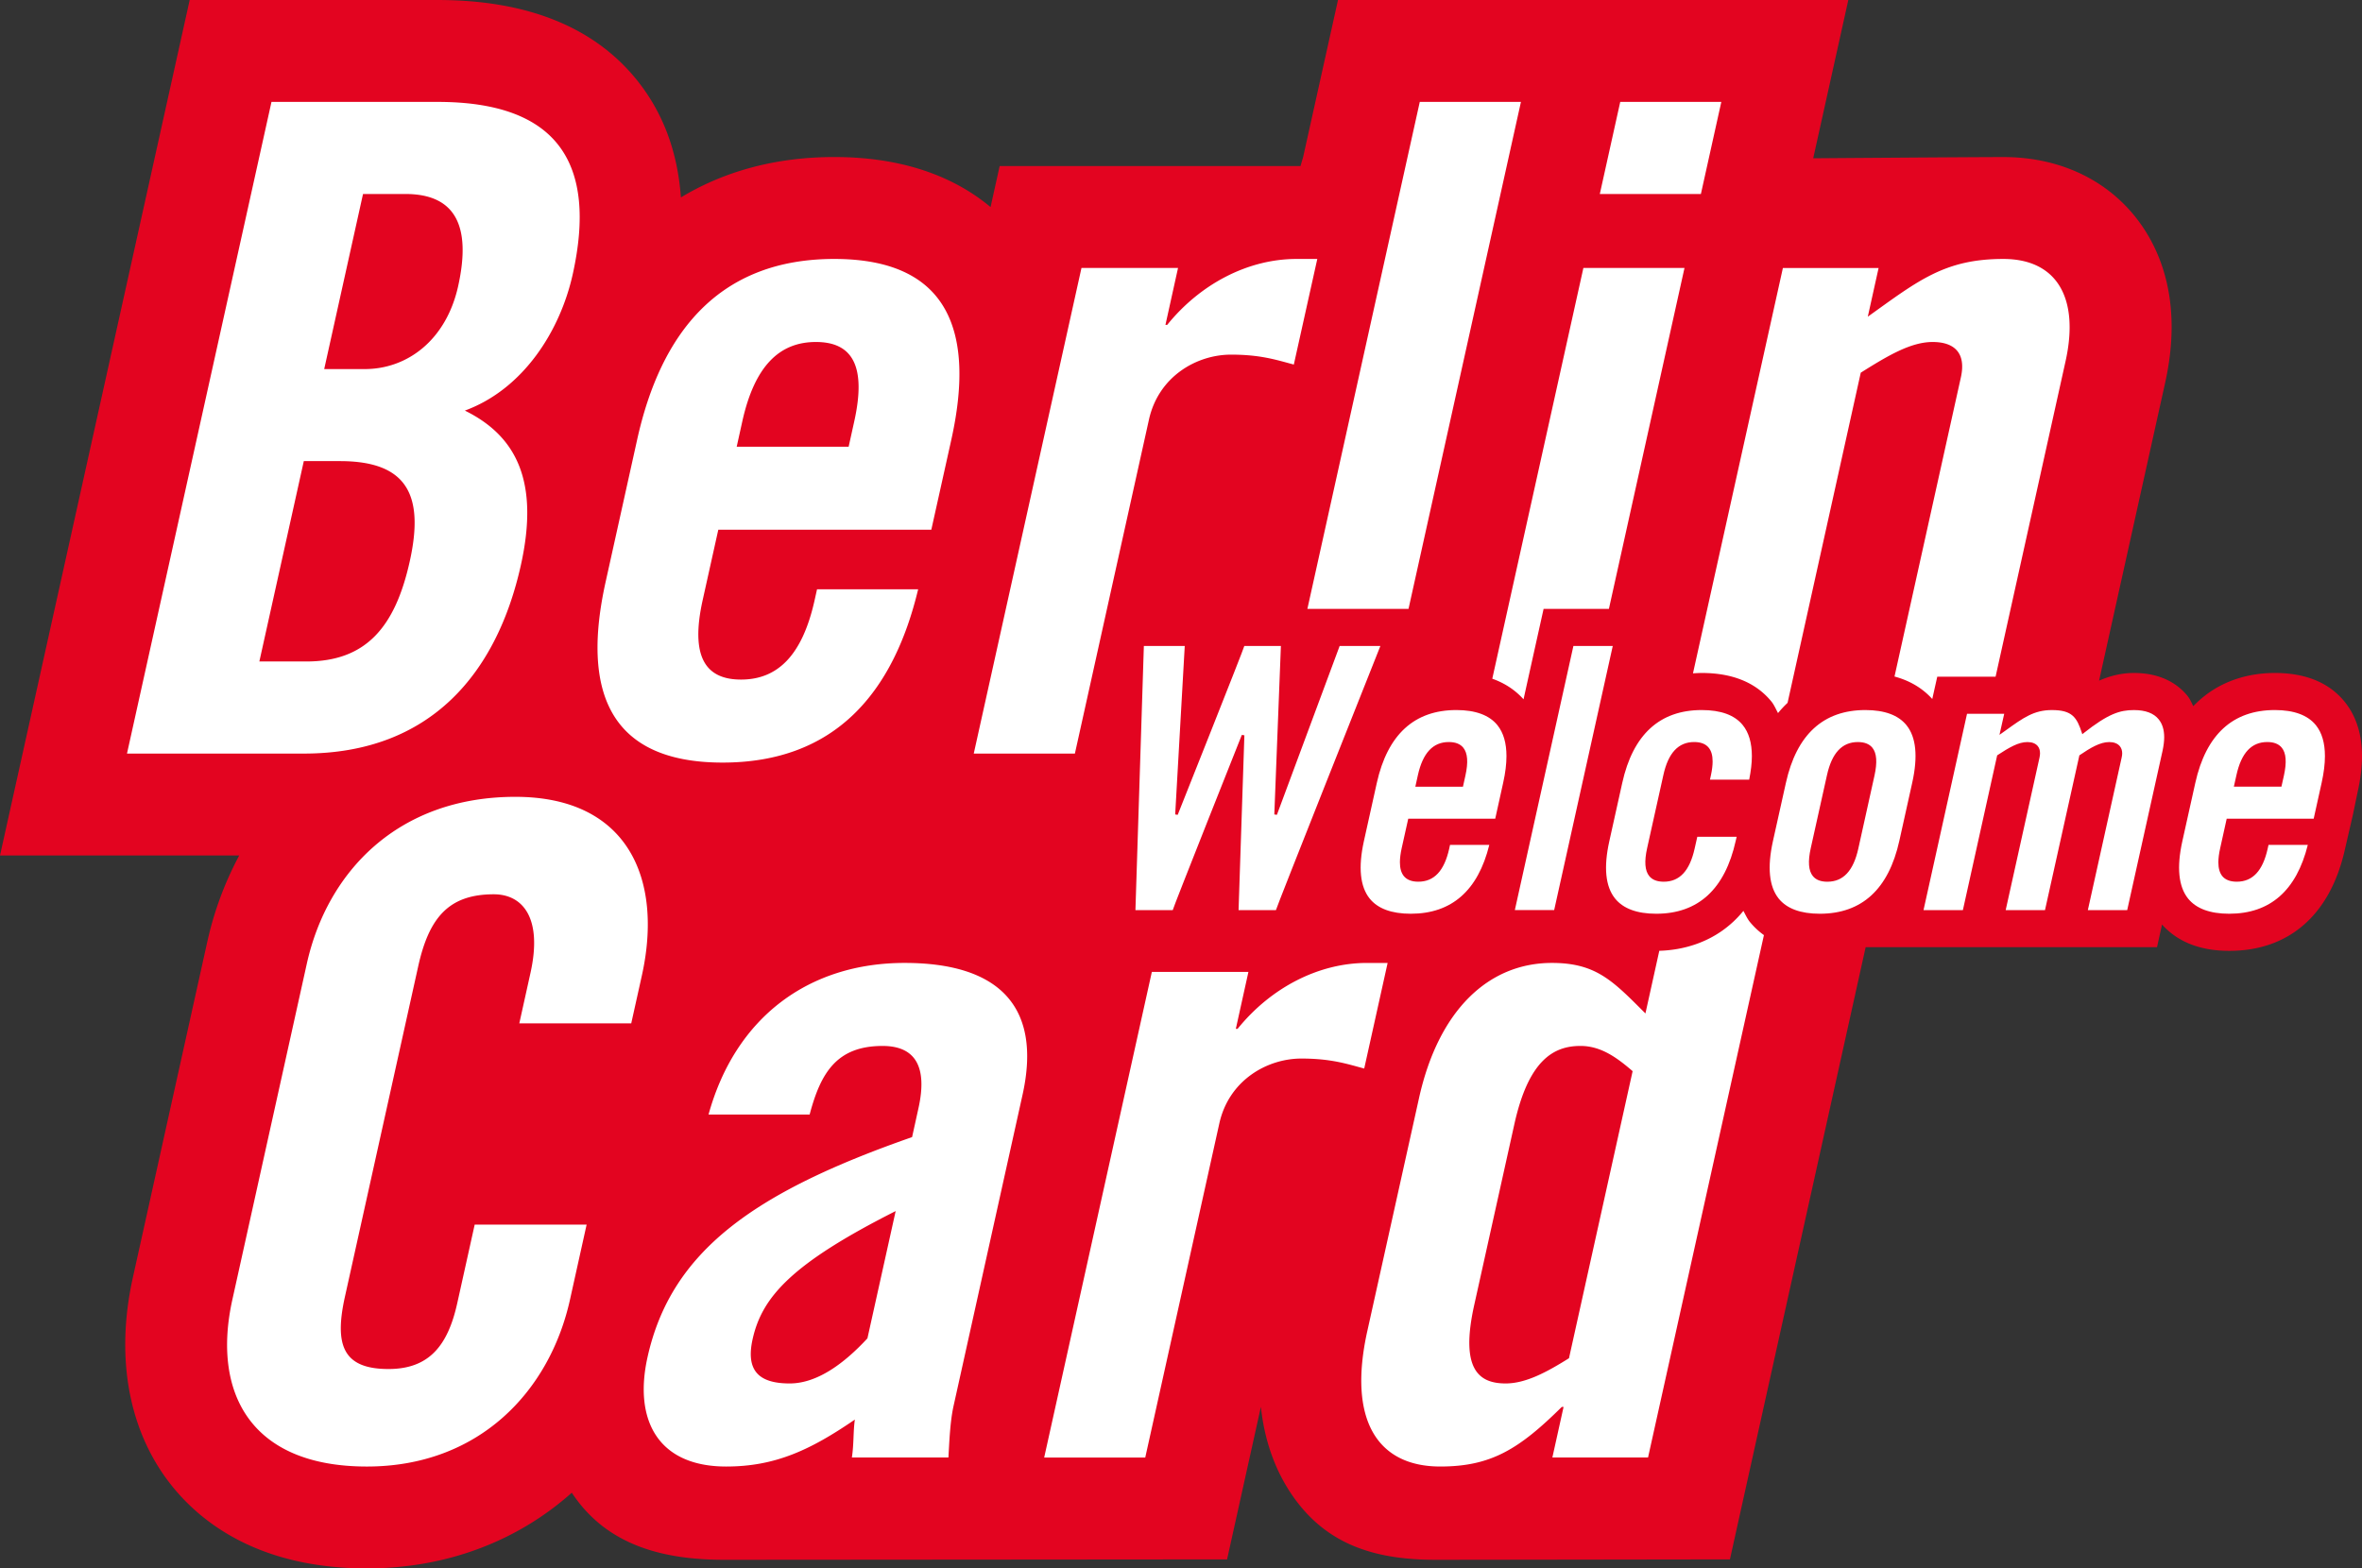
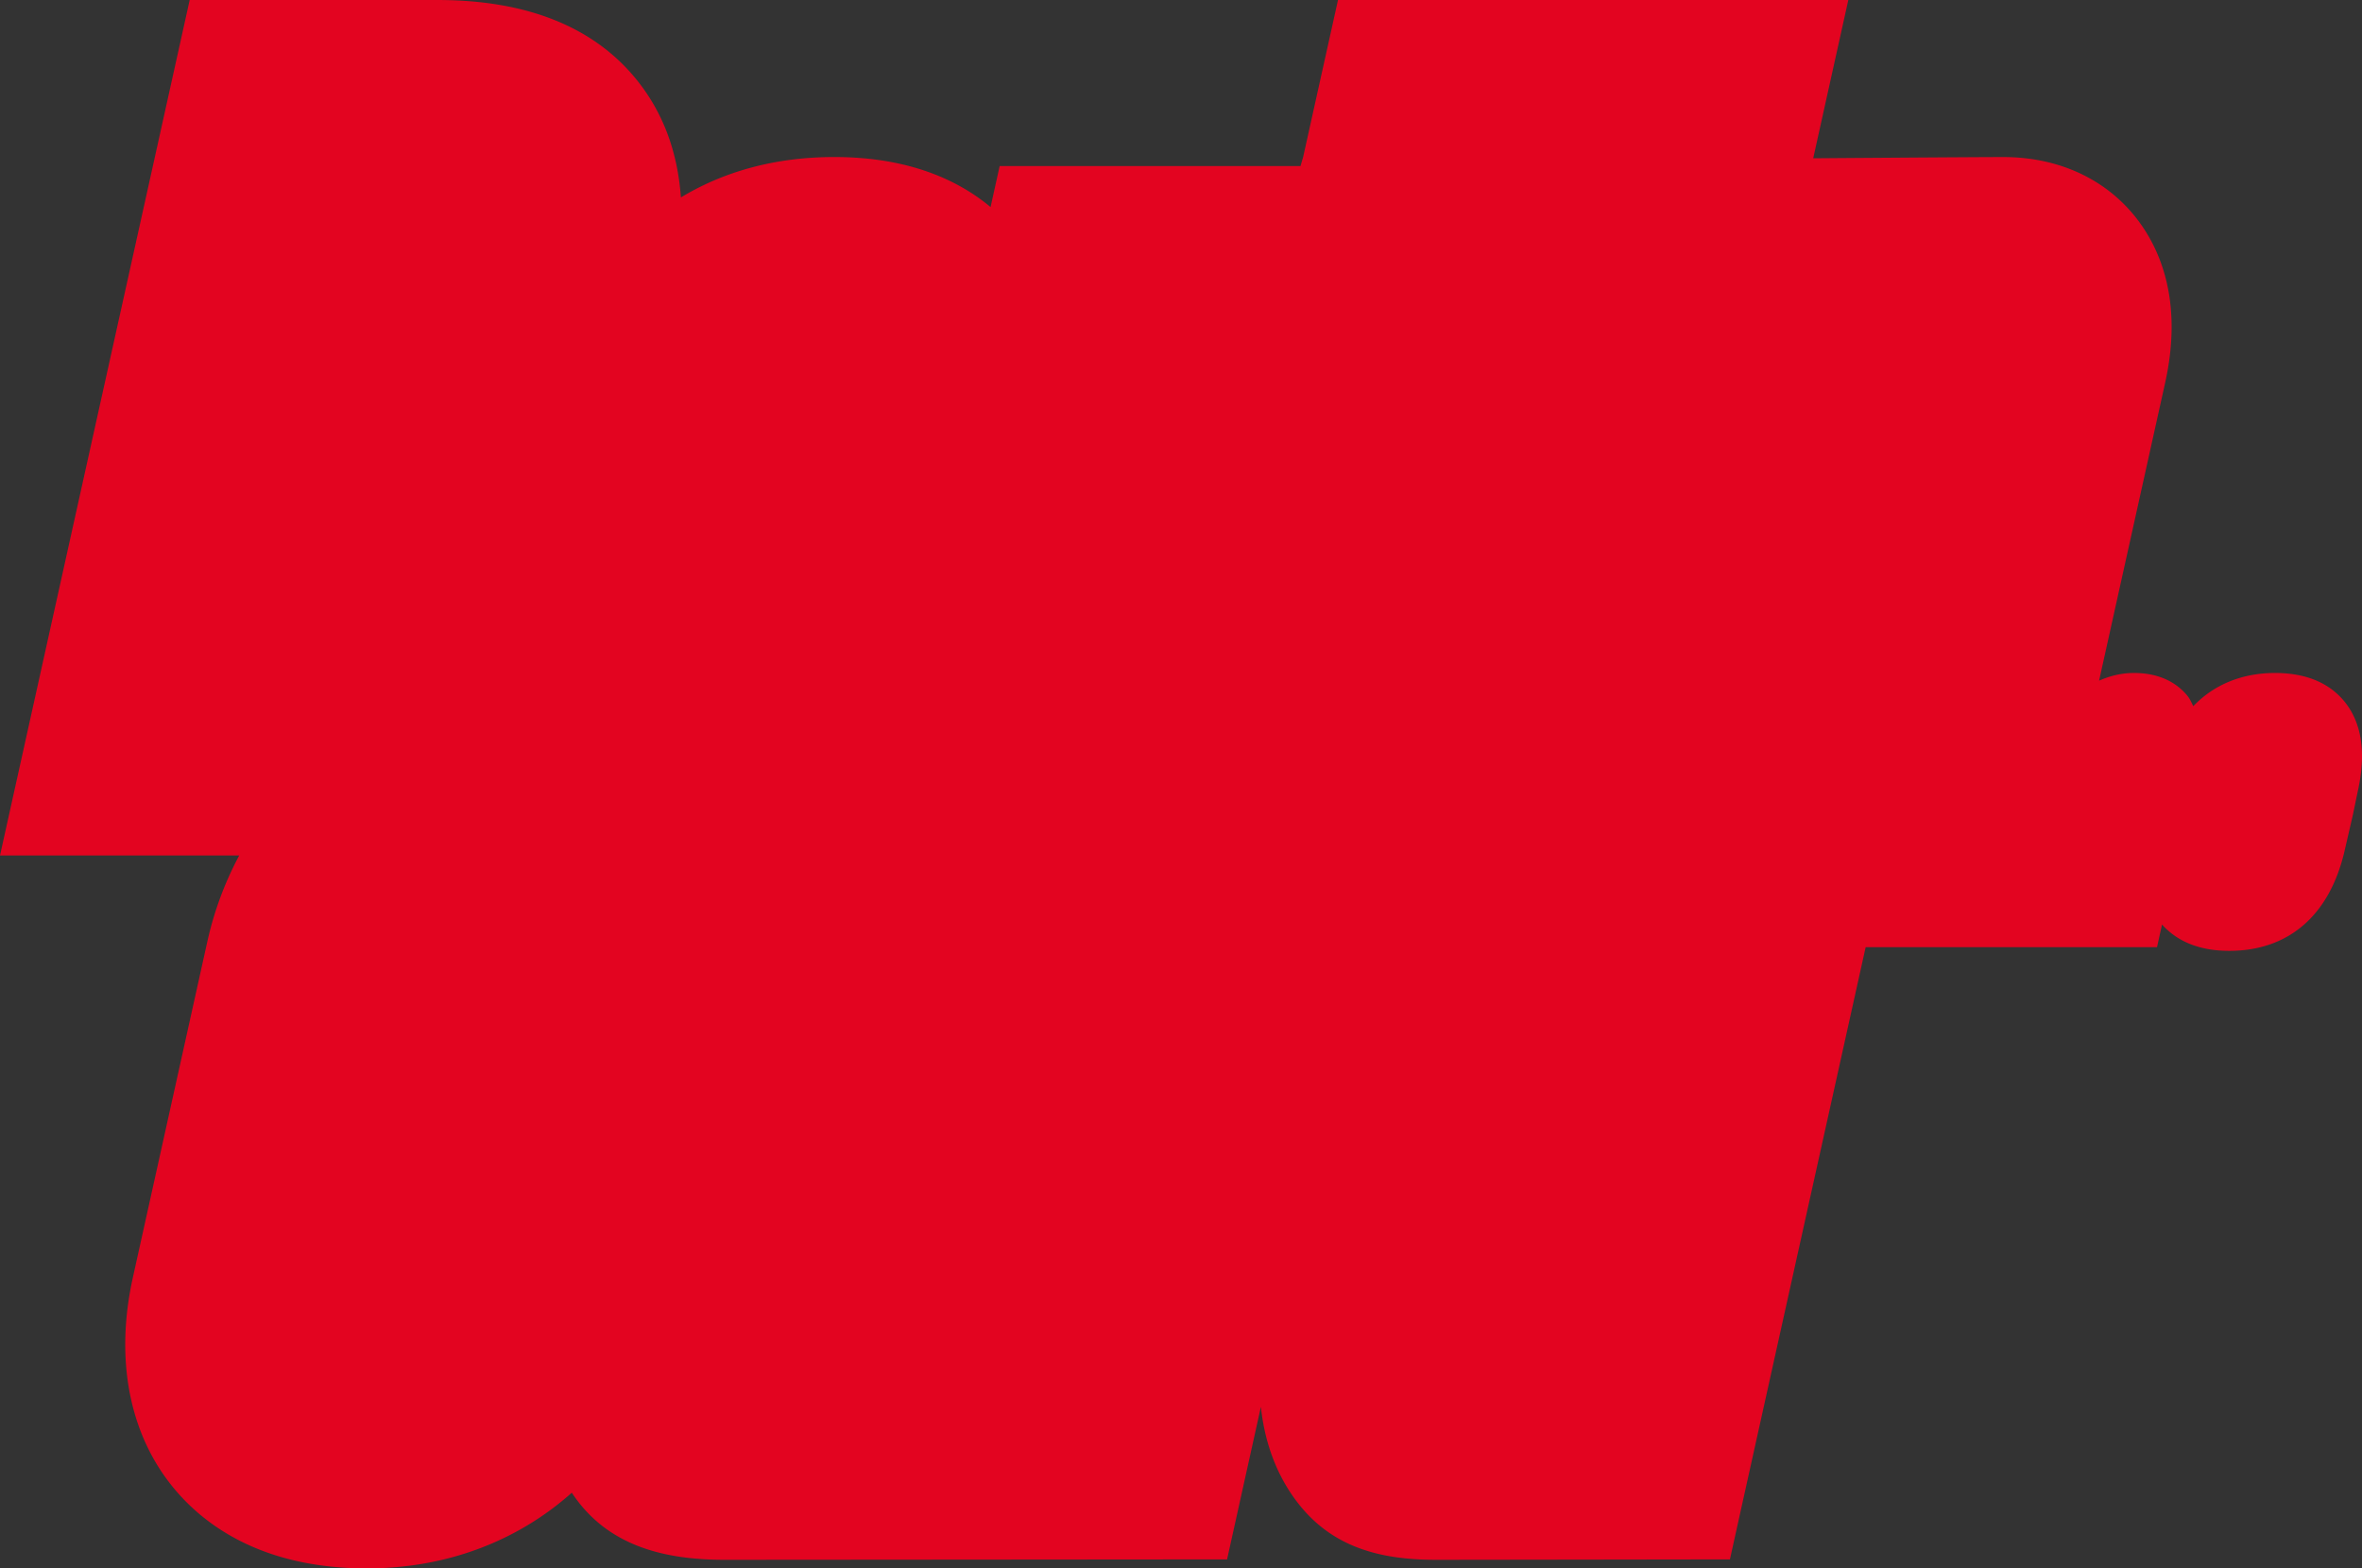
<svg xmlns="http://www.w3.org/2000/svg" version="1.1" id="logo-bwc" x="0" y="0" viewBox="0 0 255.959 170" xml:space="preserve">
  <rect x="0" y="0" width="255.959" height="170" fill="#333333" stroke="none" />
  <style>.st1{fill:#fff}</style>
  <path d="M255.959 81.965c0-2.357-.626-4.333-1.856-5.87-1.681-2.09-4.235-3.151-7.59-3.151-2.533 0-6.038.669-8.836 3.6-.193-.373-.352-.774-.605-1.088-.918-1.145-2.679-2.511-5.817-2.511-1.315 0-2.525.284-3.786.832l7.153-32.26c.494-2.221.707-4.244.707-6.076 0-5.652-2.001-9.526-3.957-11.964-3.344-4.162-8.412-6.453-14.278-6.453-2.923 0-20.604.132-20.604.132L200.293 0h-55.3l-3.777 17.021-.288.98h-32.599l-.987 4.444c-3.436-2.871-8.784-5.424-16.934-5.424-6.292 0-11.883 1.516-16.623 4.38-.35-4.943-1.934-9.191-4.748-12.697C64.401 2.93 57.13.001 47.422.001H20.555L0 92.728h25.922a36.508 36.508 0 00-3.458 9.35l-8.065 36.389c-1.94 8.753-.437 16.774 4.234 22.593 3.274 4.08 9.595 8.94 21.124 8.94 8.672 0 16.352-2.986 22.204-8.204.279.414.57.819.882 1.208 3.622 4.51 9.056 6.065 15.654 6.065 3.408 0 54.475-.043 54.475-.043l3.665-16.54c.525 4.941 2.361 8.372 4.178 10.637 3.56 4.439 8.47 5.946 14.75 5.946 2.774 0 31.898-.043 31.898-.043l14.71-66.363h31.574l.541-2.453c1.679 1.868 4.109 2.854 7.283 2.854 6.387 0 10.815-3.793 12.461-10.672l.951-4.122.533-2.573c.295-1.338.443-2.594.443-3.732z" fill="#e30420" />
-   <path class="st1" d="M124.106 157.981l8.023-36.196c1.037-4.7 5.184-7.048 8.896-7.048 3.231 0 4.959.589 6.808 1.082l2.537-11.445h-2.249c-5.187 0-10.368 2.637-14.008 7.14h-.192l1.363-6.166H124.82l-11.667 52.634h10.953zm-30.107-12.916c-2.446 2.643-5.388 4.888-8.422 4.888-3.325 0-4.781-1.364-4.022-4.79 1.018-4.599 4.267-8.216 15.504-13.893l-3.06 13.795zm4.034-40.693c-10.272 0-18.305 5.769-21.253 16.434h10.957c1.191-4.502 2.921-7.435 7.906-7.435 3.621 0 4.864 2.343 3.886 6.747l-.69 3.133c-17.075 5.965-26.118 12.323-28.674 23.87-1.498 6.747 1.094 11.836 8.525 11.836 5.282 0 9.097-1.765 13.946-5.089-.185 1.272-.098 2.643-.323 4.112h10.463c.1-1.765.185-3.914.553-5.577l7.481-33.75c2.126-9.591-2.601-14.281-12.777-14.281m-29.629 6.549l1.152-5.184c2.339-10.564-1.58-19.368-13.708-19.368-12.72 0-20.39 8.118-22.603 18.098l-8.064 36.393c-2.213 9.975 1.854 18.098 14.575 18.098 12.13 0 19.8-8.123 22.013-18.098l1.8-8.123h-12.13l-1.889 8.515c-1.018 4.596-3.049 7.137-7.451 7.137-4.894 0-5.894-2.541-4.724-7.825l7.938-35.8c1.17-5.284 3.302-7.831 8.194-7.831 3.131 0 5.301 2.547 3.981 8.509l-1.214 5.48 12.13-.001zM189.61 99.91c-.277-.349-.465-.775-.686-1.179-2.883 3.54-6.772 4.262-9.114 4.326l-1.502 6.791c-3.525-3.524-5.338-5.476-10.133-5.476-6.848 0-12.284 5.083-14.406 14.669l-5.601 25.242c-2.125 9.585 1.058 14.674 7.905 14.674 5.477 0 8.524-1.86 13.168-6.458h.196l-1.214 5.481h10.368l12.558-56.623a7.954 7.954 0 01-1.539-1.447zm-19.586 47.309c-2.498 1.565-4.719 2.734-6.868 2.734-2.935 0-4.94-1.564-3.4-8.509l4.342-19.565c1.536-6.945 4.235-8.509 7.169-8.509 2.15 0 3.849 1.171 5.653 2.734l-6.896 31.115zm14.294-126.192l2.213-9.981h-10.954l-2.213 9.981zM116.481 81.68l8.026-36.199c1.043-4.694 5.18-7.042 8.901-7.042 3.227 0 4.955.586 6.798 1.075l2.543-11.446h-2.25c-5.187 0-10.372 2.641-14.013 7.142h-.191l1.363-6.165h-10.464l-11.672 52.634h10.958v.001zM92.57 45.677l-.606 2.741H79.833l.607-2.741c1.347-6.064 4.061-8.608 7.976-8.608 3.911 0 5.502 2.544 4.154 8.608m-2.161-17.609c-12.521 0-18.801 8.022-21.359 19.566l-3.426 15.459c-2.559 11.544.161 19.564 12.683 19.564 12.228 0 18.518-7.63 21.188-18.781H88.538l-.261 1.172c-1.345 6.066-4.063 8.611-7.975 8.611-3.914 0-5.5-2.544-4.157-8.611l1.694-7.631h23.084l2.173-9.781c2.555-11.545-.159-19.568-12.687-19.568M49.65 31.005c-1.301 5.868-5.518 8.999-10.115 8.999h-4.402l4.206-18.977h4.596c5.381 0 7.167 3.422 5.715 9.978m-5.247 29.837c-1.583 7.14-4.753 10.857-11.21 10.857h-5.088l4.817-21.719h3.914c7.236.001 9.175 3.621 7.567 10.862m17.661-31.113c2.668-12.032-1.63-18.684-14.642-18.684H29.419L13.761 81.68h19.175c13.796 0 20.931-8.806 23.513-20.445 2.015-9.101-.517-13.992-6.074-16.731 6.39-2.347 10.343-8.709 11.689-14.775M165.1 75.798c.413-1.88 2.173-9.803 2.173-9.803h7.077l8.191-36.949h-10.957l-9.872 44.52c1.348.477 2.478 1.22 3.388 2.232zm-12.465-9.803l12.182-54.949h-10.963l-12.179 54.949zm31.773 6.949c3.333 0 5.875 1.042 7.551 3.095.279.339.484.819.717 1.253.332-.409.677-.774 1.034-1.11l7.931-35.785c2.958-1.862 5.436-3.328 7.786-3.328 2.342 0 3.649 1.175 3.067 3.816l-7.196 32.444c1.662.445 3.031 1.261 4.093 2.436l.541-2.42h6.32l7.589-34.224c1.513-6.848-.974-11.053-6.747-11.053-6.358 0-9.225 2.347-14.691 6.26l1.171-5.282h-10.371l-9.744 43.938c.332-.023.657-.04.949-.04z" />
-   <path class="st1" d="M246.514 76.963c-4.559 0-7.459 2.658-8.621 7.905l-1.403 6.311c-.626 2.823-.418 4.915.621 6.215.879 1.09 2.378 1.647 4.458 1.647 4.431 0 7.289-2.514 8.517-7.465h-4.258c-.025.106-.088.4-.088.4-.533 2.417-1.634 3.592-3.353 3.592-.712 0-1.247-.205-1.575-.613-.278-.353-.418-.841-.418-1.484 0-.441.064-.955.197-1.539l.706-3.192h9.426c.032-.152.867-3.916.867-3.916.234-1.059.351-2.014.351-2.866 0-1.417-.325-2.537-.974-3.347-.88-1.093-2.378-1.648-4.453-1.648zm-.818 3.466c.714 0 1.243.209 1.573.617.472.589.546 1.578.227 3.023l-.268 1.199h-5.156l.277-1.241c.532-2.421 1.627-3.598 3.347-3.598zm-19.935-.938l-.111.092-.044-.138c-.55-1.688-1.05-2.481-3.256-2.481-1.933 0-3.083.826-4.991 2.199l-.686.488s.466-2.067.514-2.285h-4.03c-.031.156-4.663 21.034-4.715 21.282h4.266c.031-.159 3.716-16.777 3.716-16.777 1.328-.87 2.309-1.439 3.276-1.439.504 0 .894.153 1.127.443.16.201.24.456.24.763 0 .148-.016.308-.056.48 0 0-3.383 15.264-3.665 16.53h4.26c.04-.159 3.726-16.777 3.726-16.777 1.2-.816 2.241-1.439 3.236-1.439.517 0 .919.158 1.158.457.16.205.246.459.246.764 0 .145-.019.298-.059.465 0 0-3.607 16.282-3.663 16.53h4.265c.031-.159 3.837-17.296 3.837-17.296.11-.524.172-1.005.172-1.44 0-.801-.198-1.448-.589-1.934-.538-.674-1.439-1.013-2.683-1.013-1.522-.002-2.789.387-5.491 2.526zm-23.618-2.528c-4.559 0-7.459 2.658-8.617 7.905l-1.403 6.307c-.625 2.827-.416 4.919.622 6.219.882 1.093 2.377 1.647 4.457 1.647 4.556 0 7.459-2.662 8.621-7.91l1.399-6.306c.627-2.827.422-4.919-.62-6.213-.881-1.094-2.379-1.649-4.459-1.649zm-5.694 17.995c-.472-.587-.549-1.577-.227-3.023l1.756-7.906c.537-2.421 1.636-3.598 3.352-3.598.713 0 1.244.209 1.572.617.472.589.544 1.578.225 3.023l-1.751 7.907c-.534 2.417-1.637 3.592-3.358 3.592-.714.001-1.239-.204-1.569-.612zm-12.041-17.995c-4.555 0-7.457 2.658-8.615 7.905l-1.399 6.307c-.631 2.827-.422 4.919.621 6.214.879 1.095 2.378 1.652 4.458 1.652 4.555 0 7.454-2.662 8.62-7.91 0 0 .061-.285.101-.432h-4.266c-.036.14-.289 1.278-.289 1.278-.537 2.417-1.627 3.592-3.351 3.592-.717 0-1.243-.205-1.572-.617-.47-.589-.545-1.577-.225-3.019l1.756-7.906c.529-2.421 1.628-3.598 3.348-3.598.714 0 1.247.209 1.572.619.284.35.421.839.421 1.483 0 .44-.063.953-.192 1.538 0 0-.064.286-.095.436h4.251c.185-.929.29-1.783.29-2.543 0-1.44-.334-2.572-.996-3.38-.876-1.075-2.367-1.621-4.438-1.619zm-13.906-6.948c-.032.156-6.294 28.383-6.347 28.631h4.262l6.35-28.631h-4.265zm-12.686 6.948c-4.555 0-7.453 2.658-8.62 7.905l-1.399 6.307c-.626 2.834-.413 4.923.626 6.219.879 1.093 2.377 1.647 4.454 1.647 4.434 0 7.292-2.514 8.511-7.465h-4.257c-.021.106-.085.4-.085.4-.537 2.417-1.632 3.592-3.355 3.592-.711 0-1.24-.205-1.569-.613-.28-.353-.421-.841-.421-1.492 0-.436.064-.947.193-1.532l.71-3.191h9.427c.031-.152.865-3.916.865-3.916.236-1.063.352-2.019.352-2.87 0-1.415-.325-2.533-.974-3.343-.874-1.093-2.382-1.648-4.458-1.648zm-4.169 7.065c.537-2.421 1.636-3.598 3.355-3.598.714 0 1.244.209 1.569.616.472.589.549 1.578.227 3.025l-.265 1.199h-5.16l.274-1.242zm-8.476-14.013l-6.8 18.303-.28-.04s.707-18.054.713-18.262h-3.964c0 .17-7.218 18.303-7.218 18.303l-.273-.04s1.023-18.051 1.036-18.262h-4.431c-.008.192-.906 28.423-.913 28.631h4.045v-.004c0-.173 7.484-18.985 7.484-18.985l.277.041s-.621 18.739-.63 18.946h4.05v-.004c0-.165 10.737-27.166 11.318-28.627h-4.414z" />
</svg>